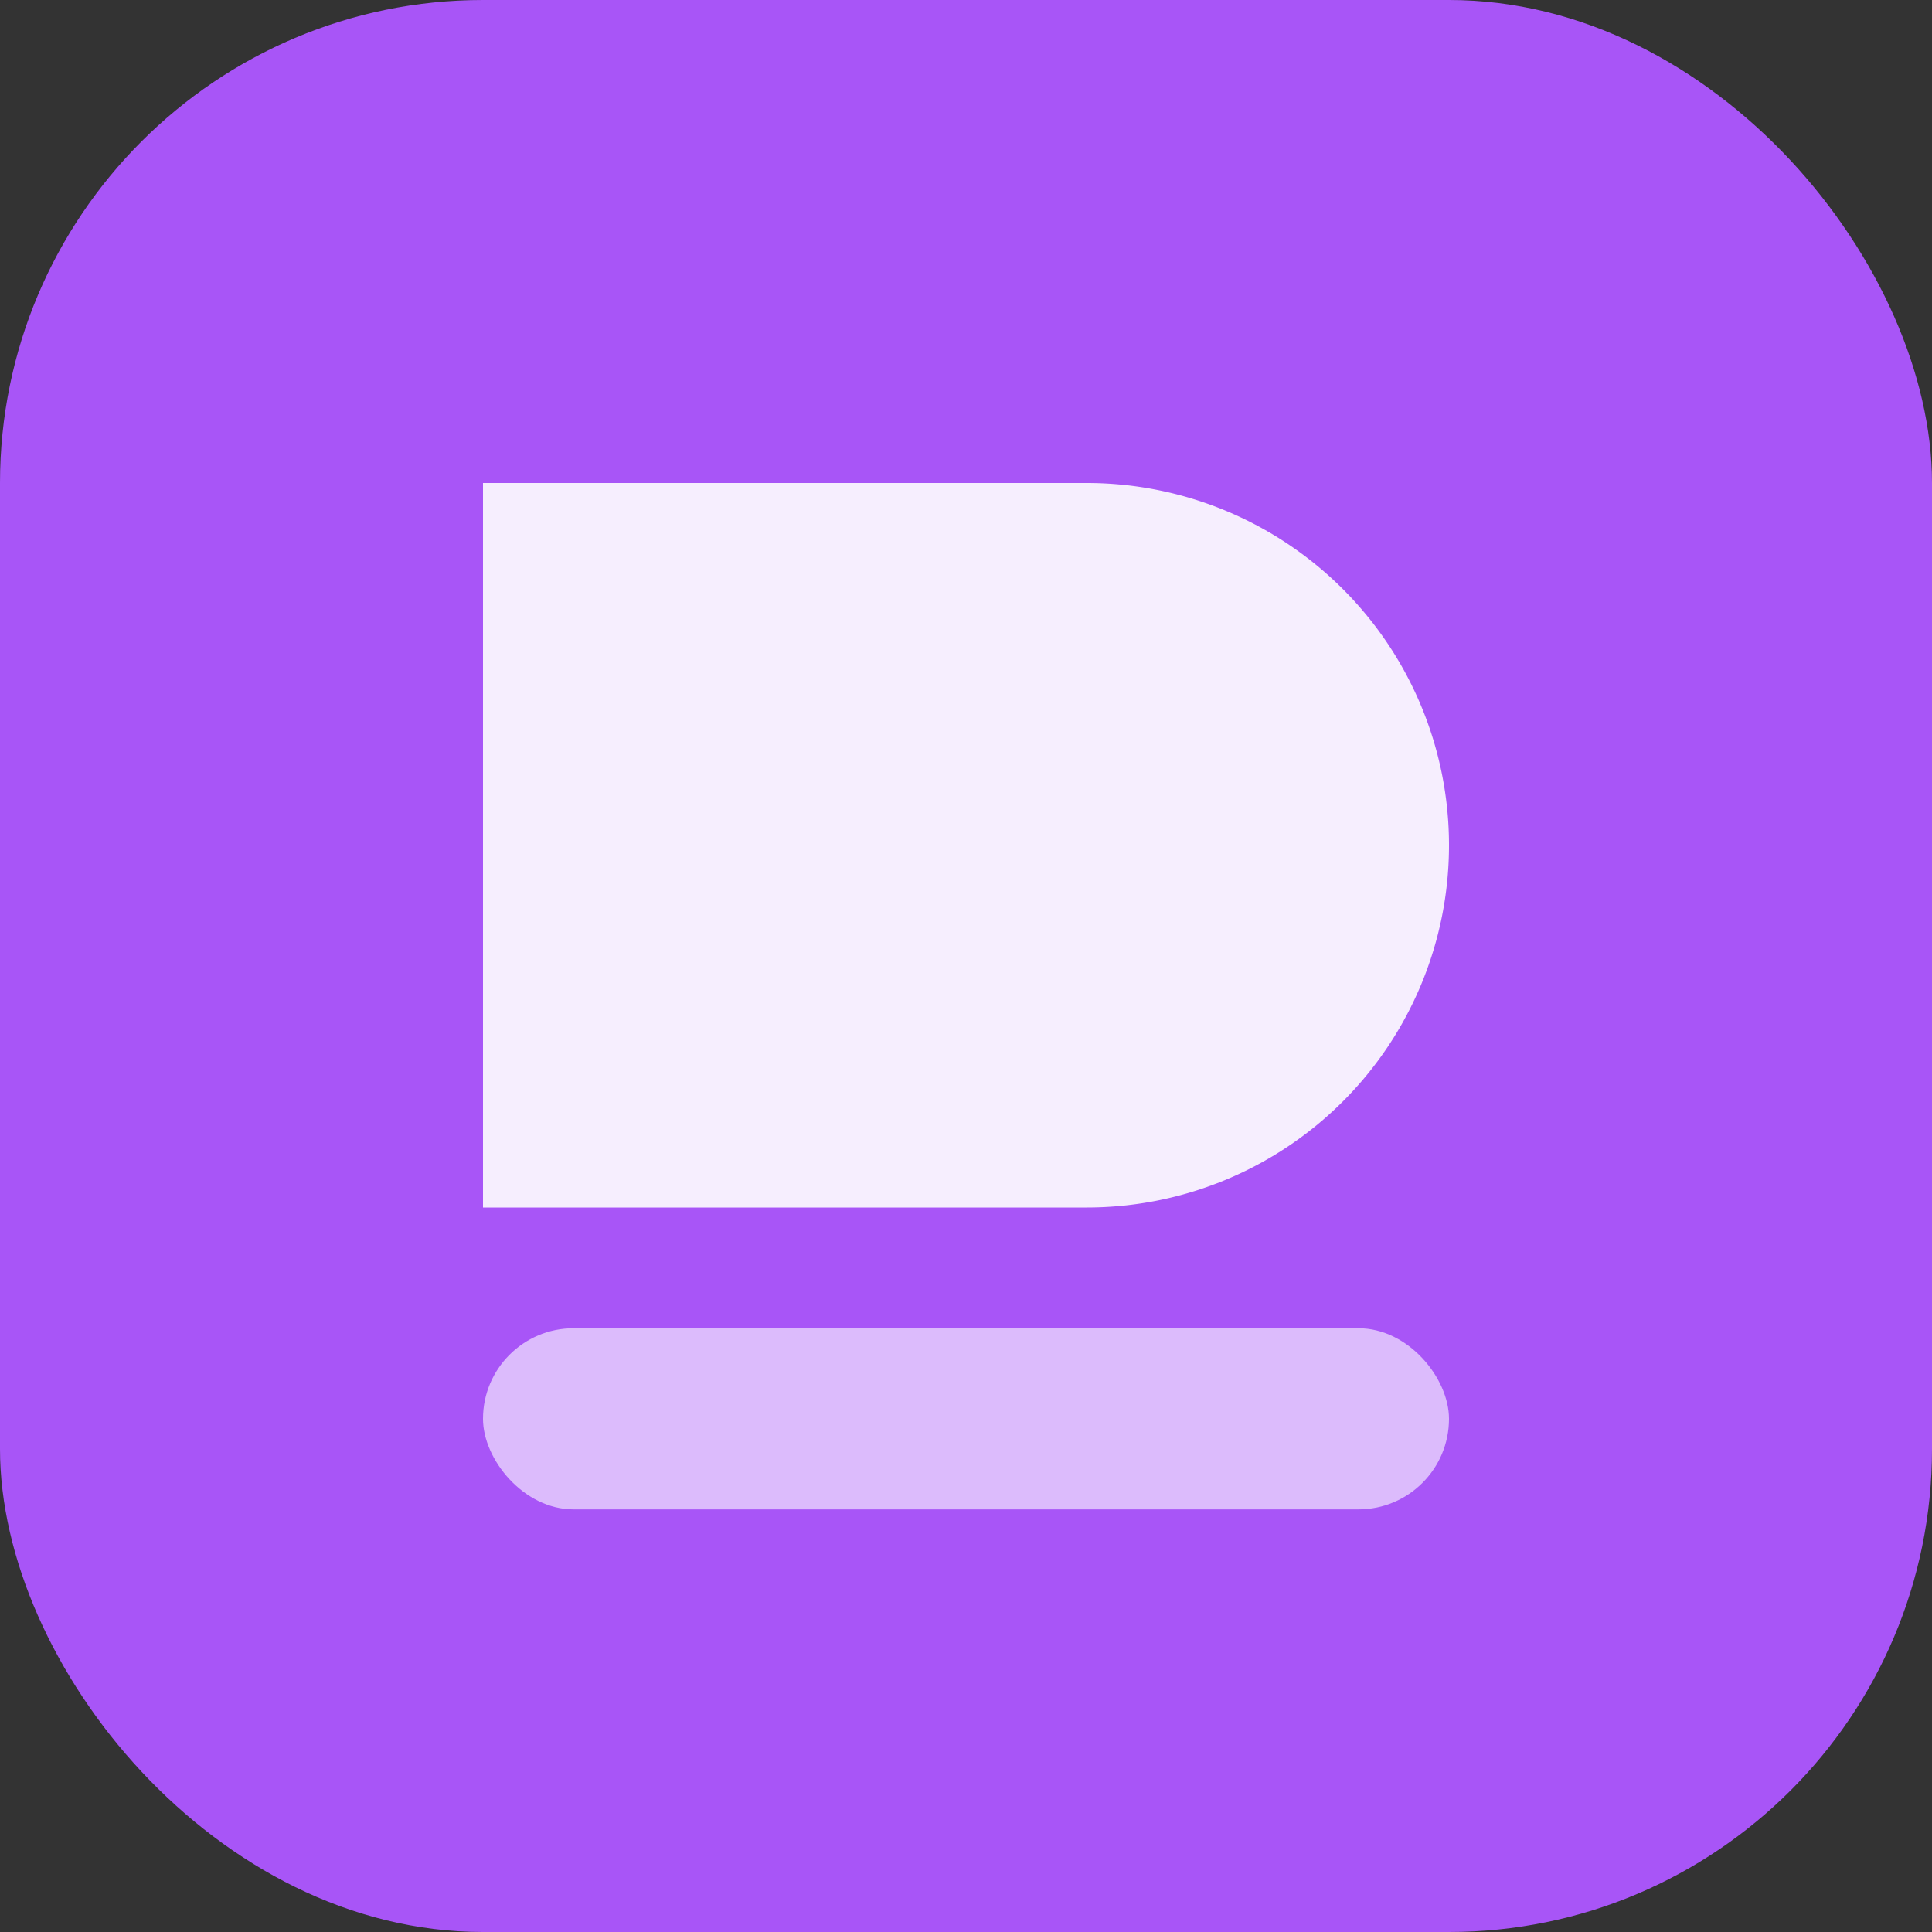
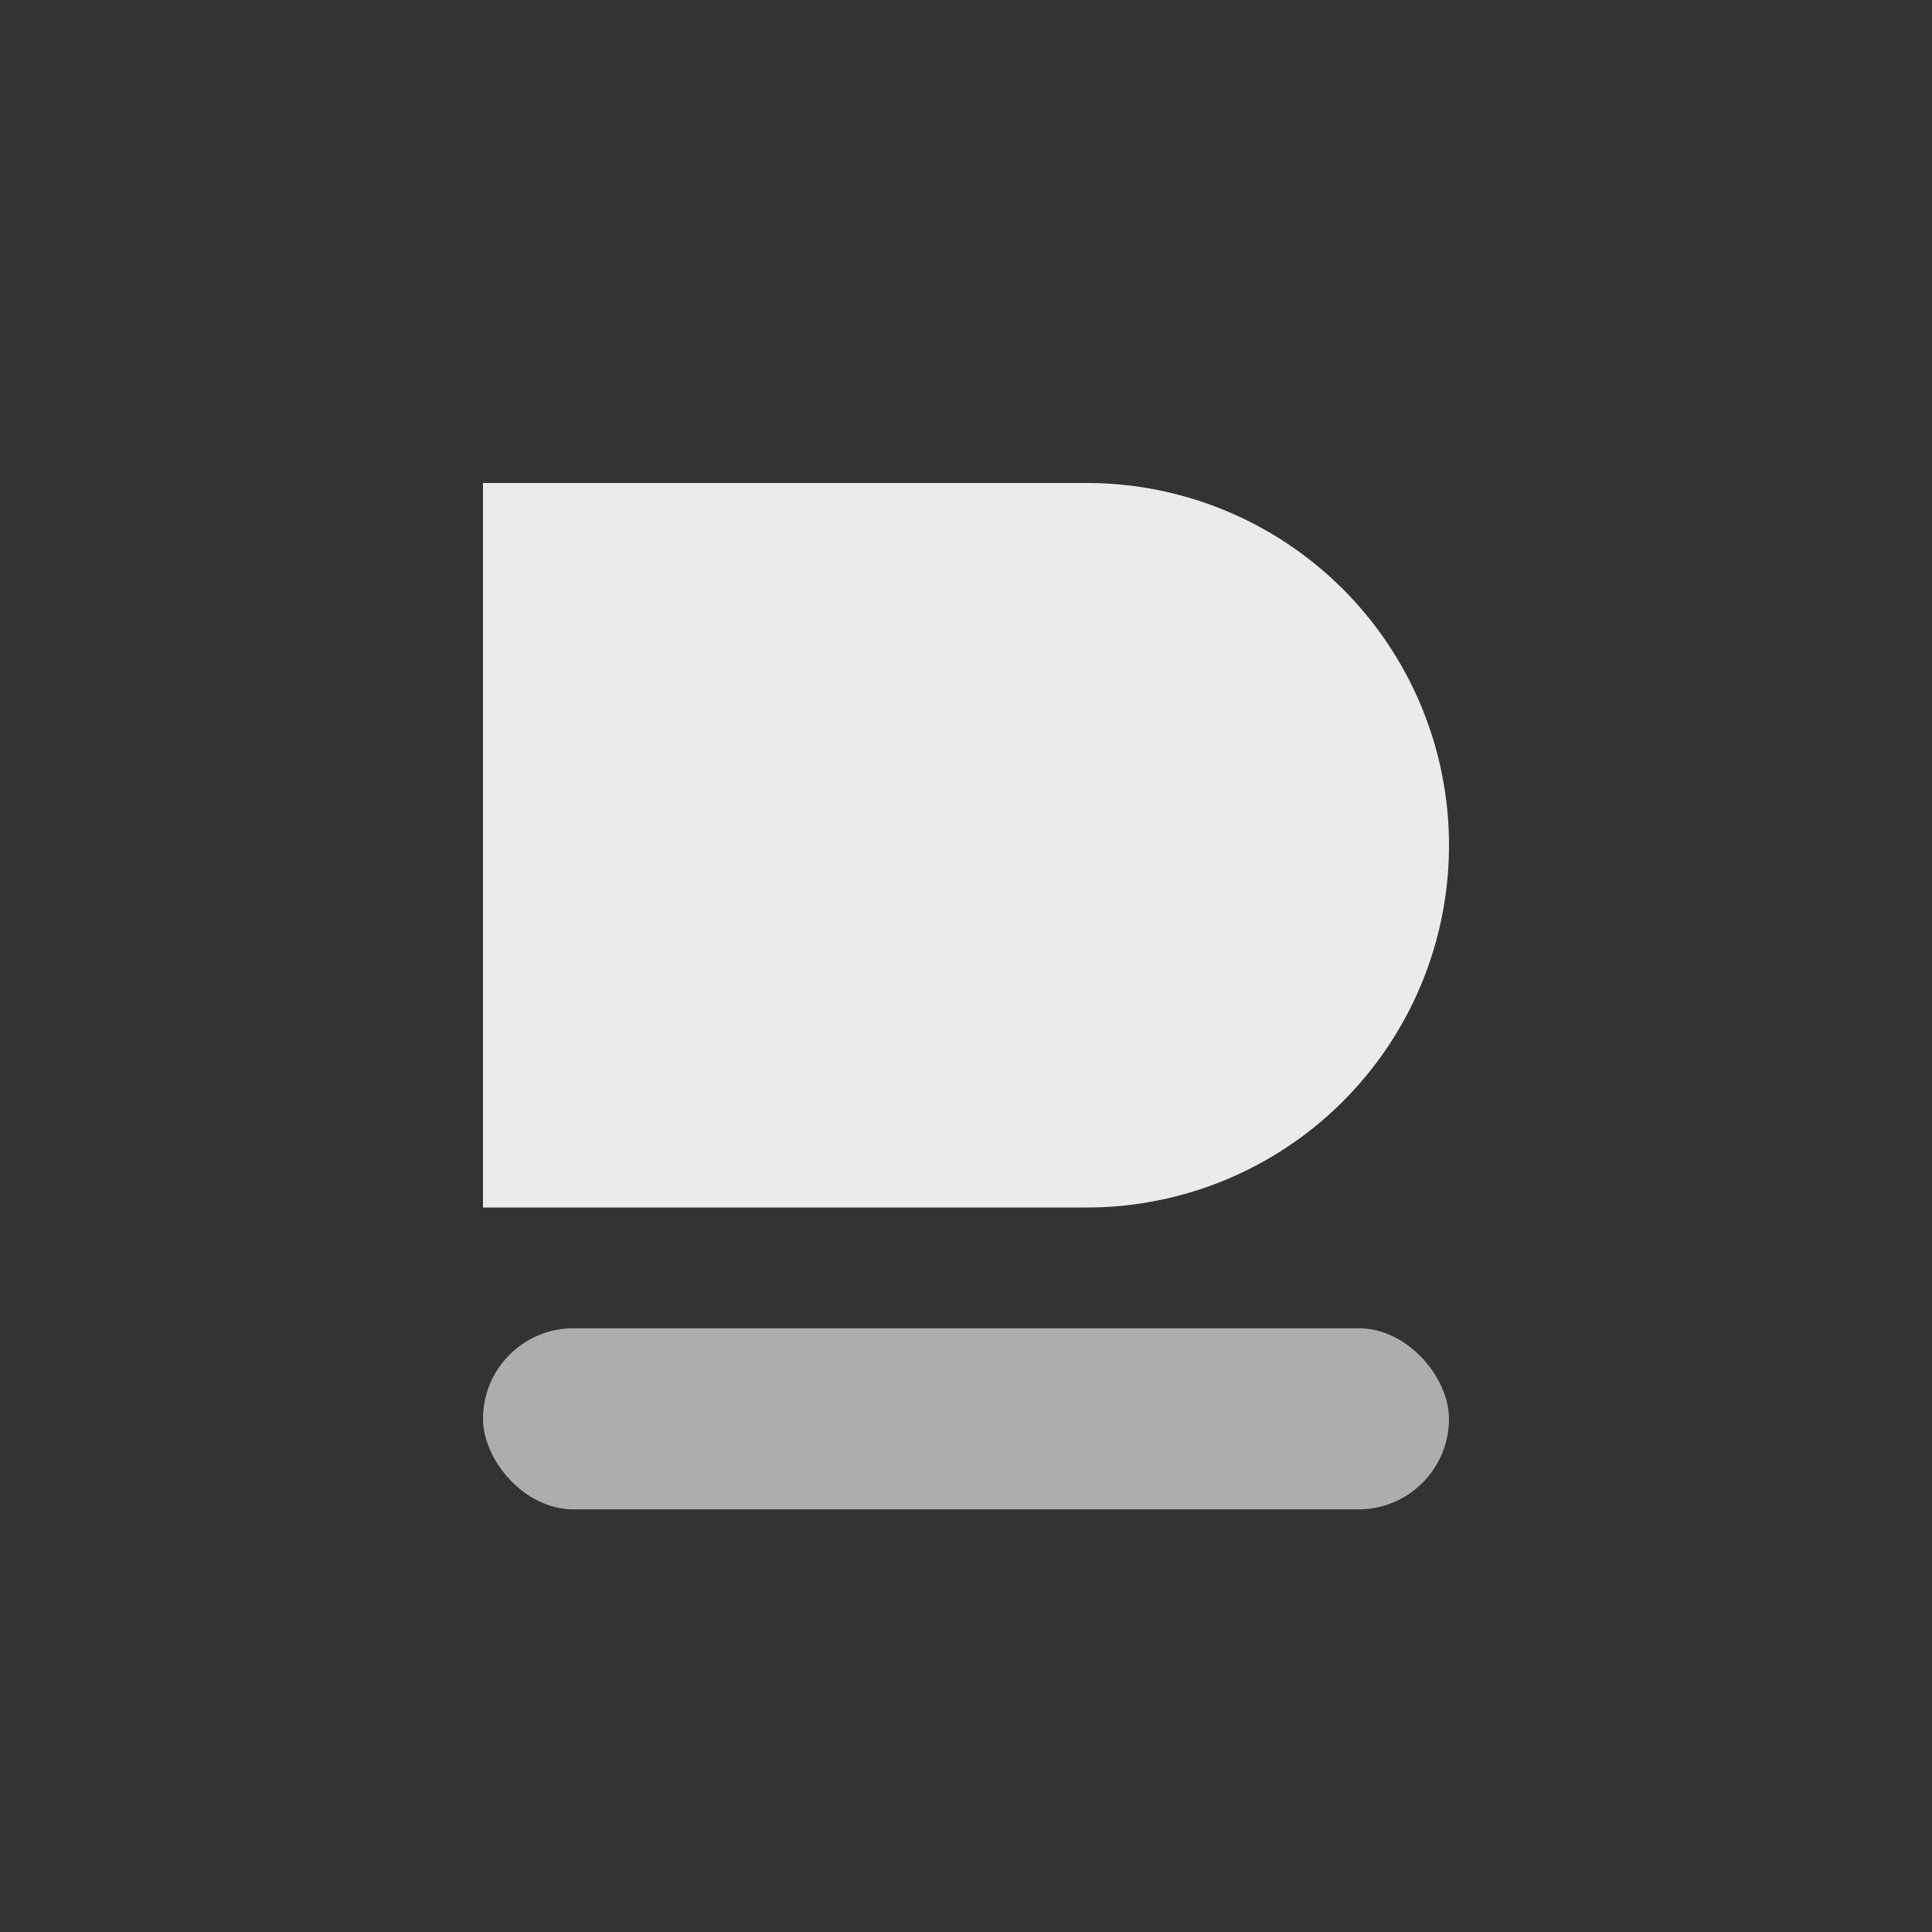
<svg xmlns="http://www.w3.org/2000/svg" width="32" height="32" viewBox="0 0 32 32" fill="none">
  <rect x="0" y="0" width="32" height="32" fill="#333333" stroke="none" />
-   <rect width="32" height="32" rx="8" fill="#a855f7" />
  <path d="M8 8h10a6 6 0 0 1 0 12H8V8z" fill="white" fill-opacity="0.9" />
  <rect x="8" y="22" width="16" height="3" rx="1.5" fill="white" fill-opacity="0.6" />
</svg>